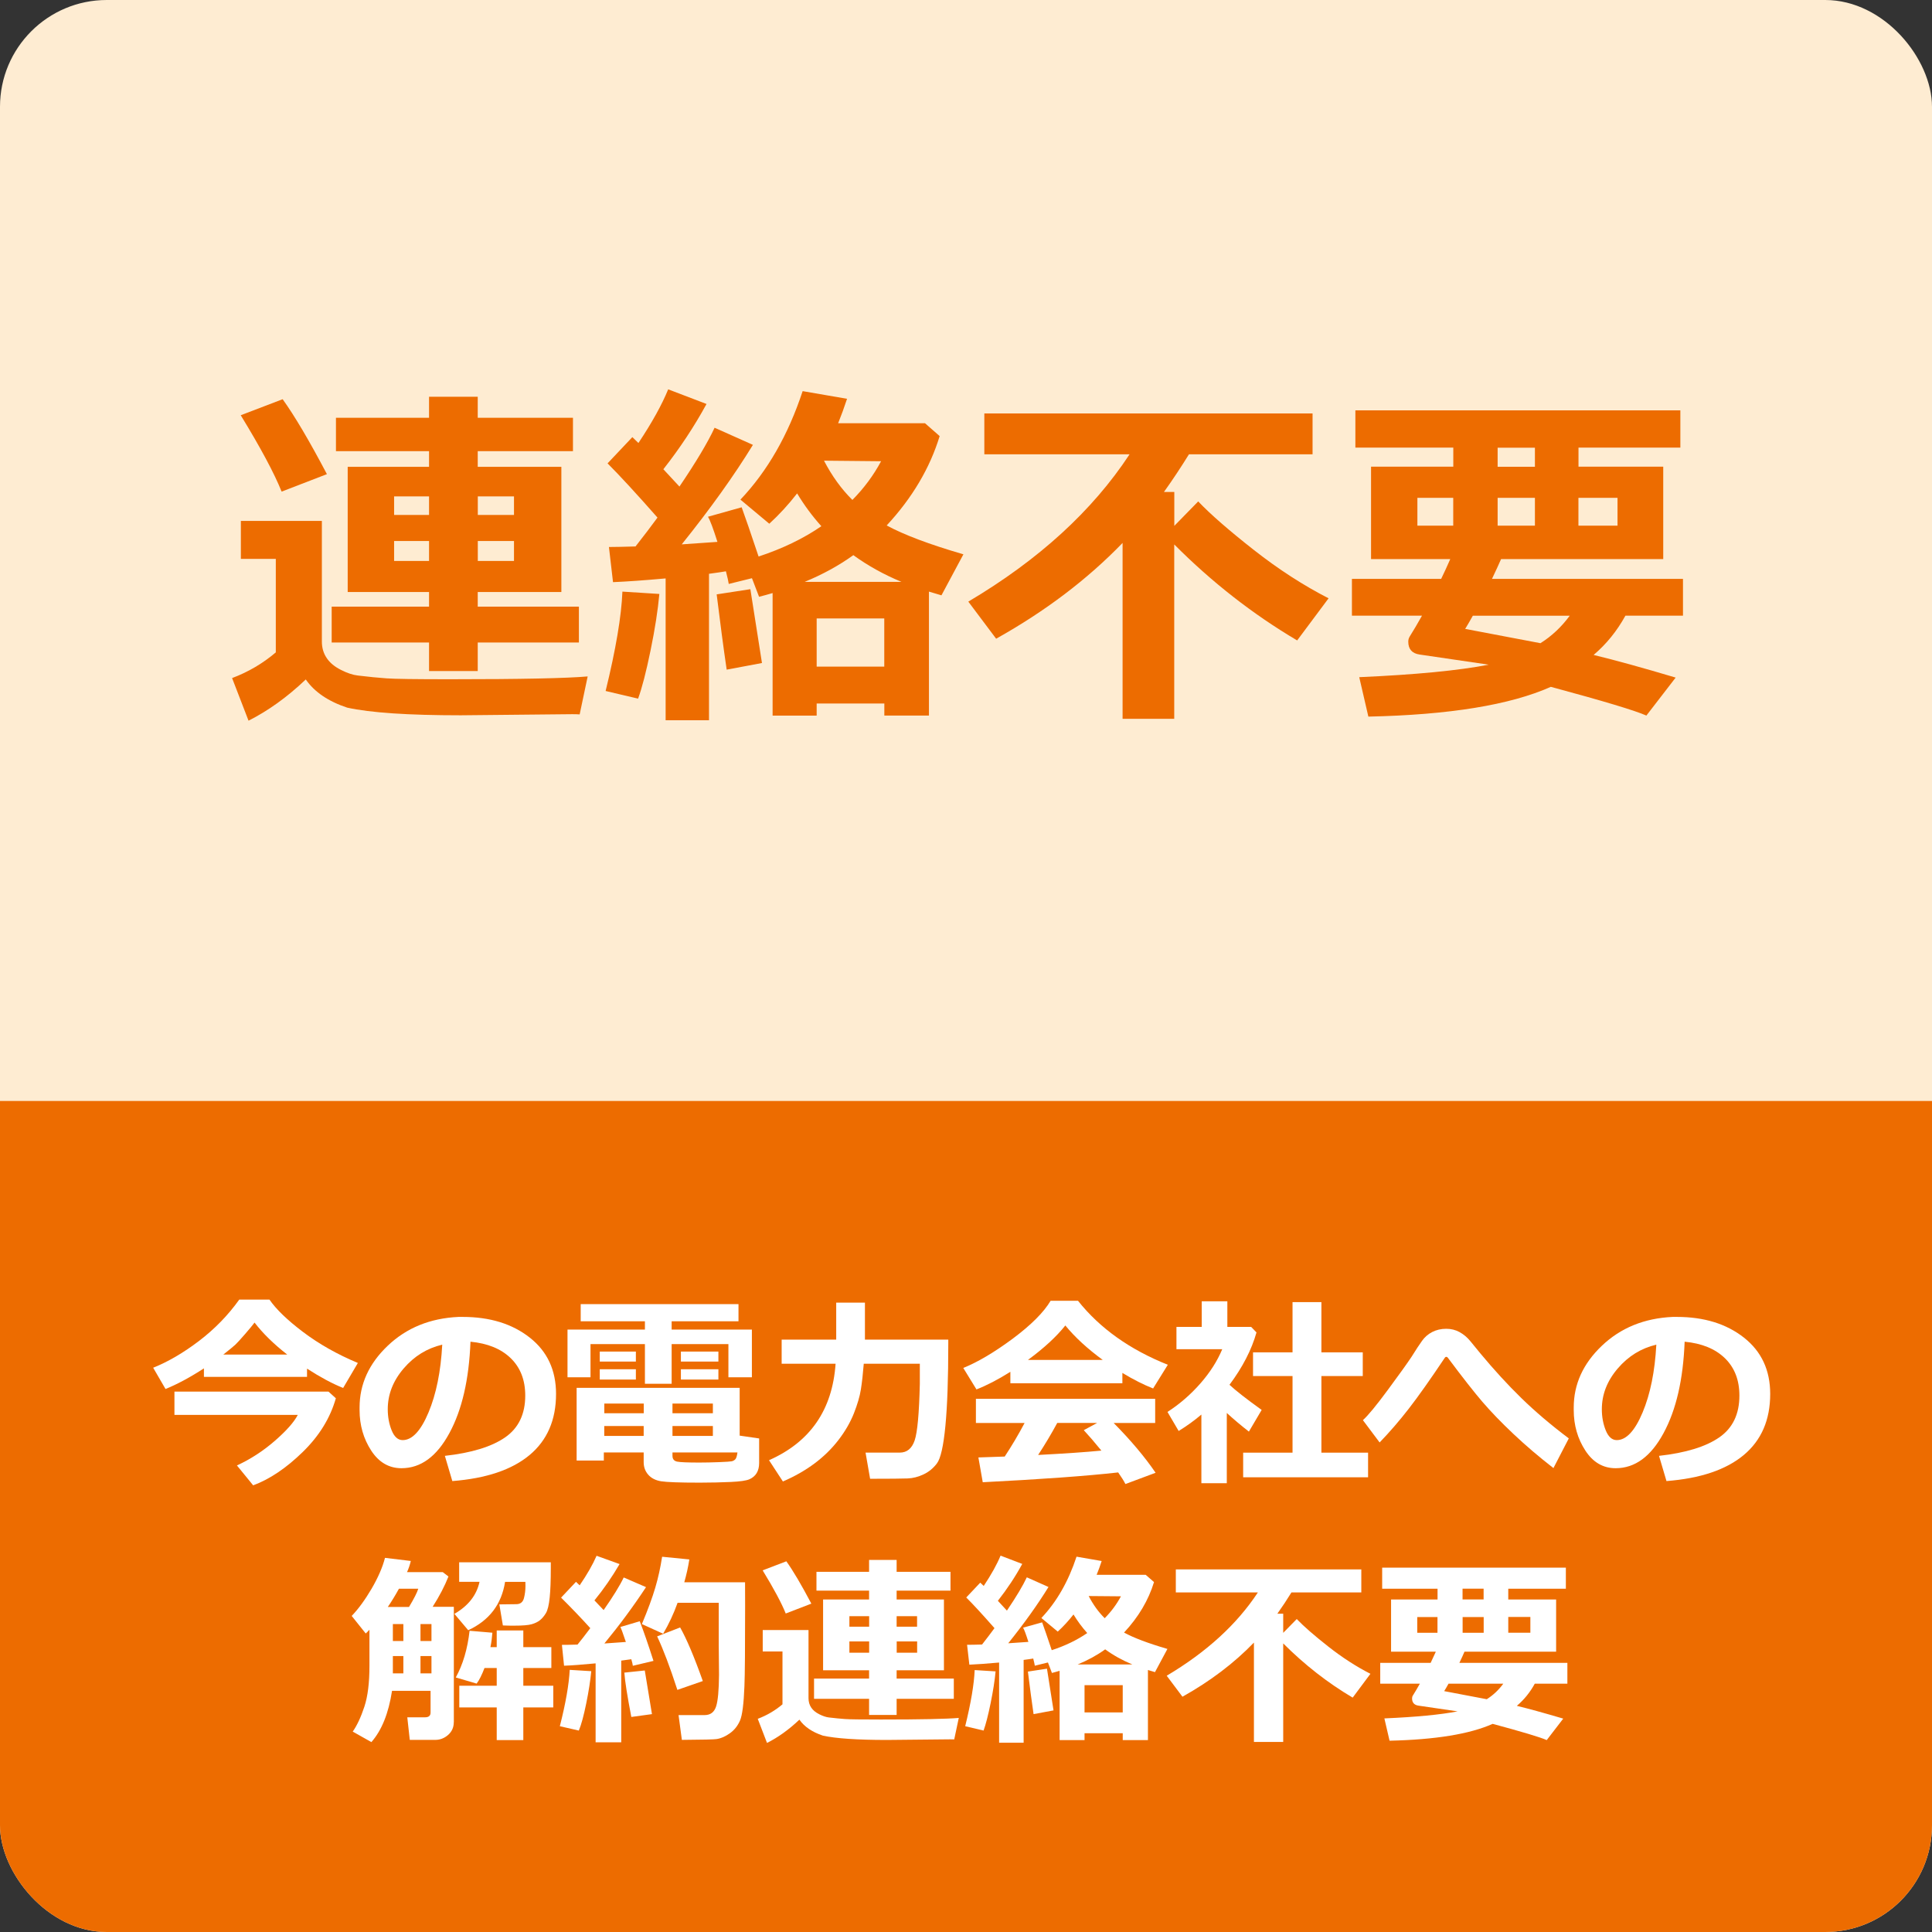
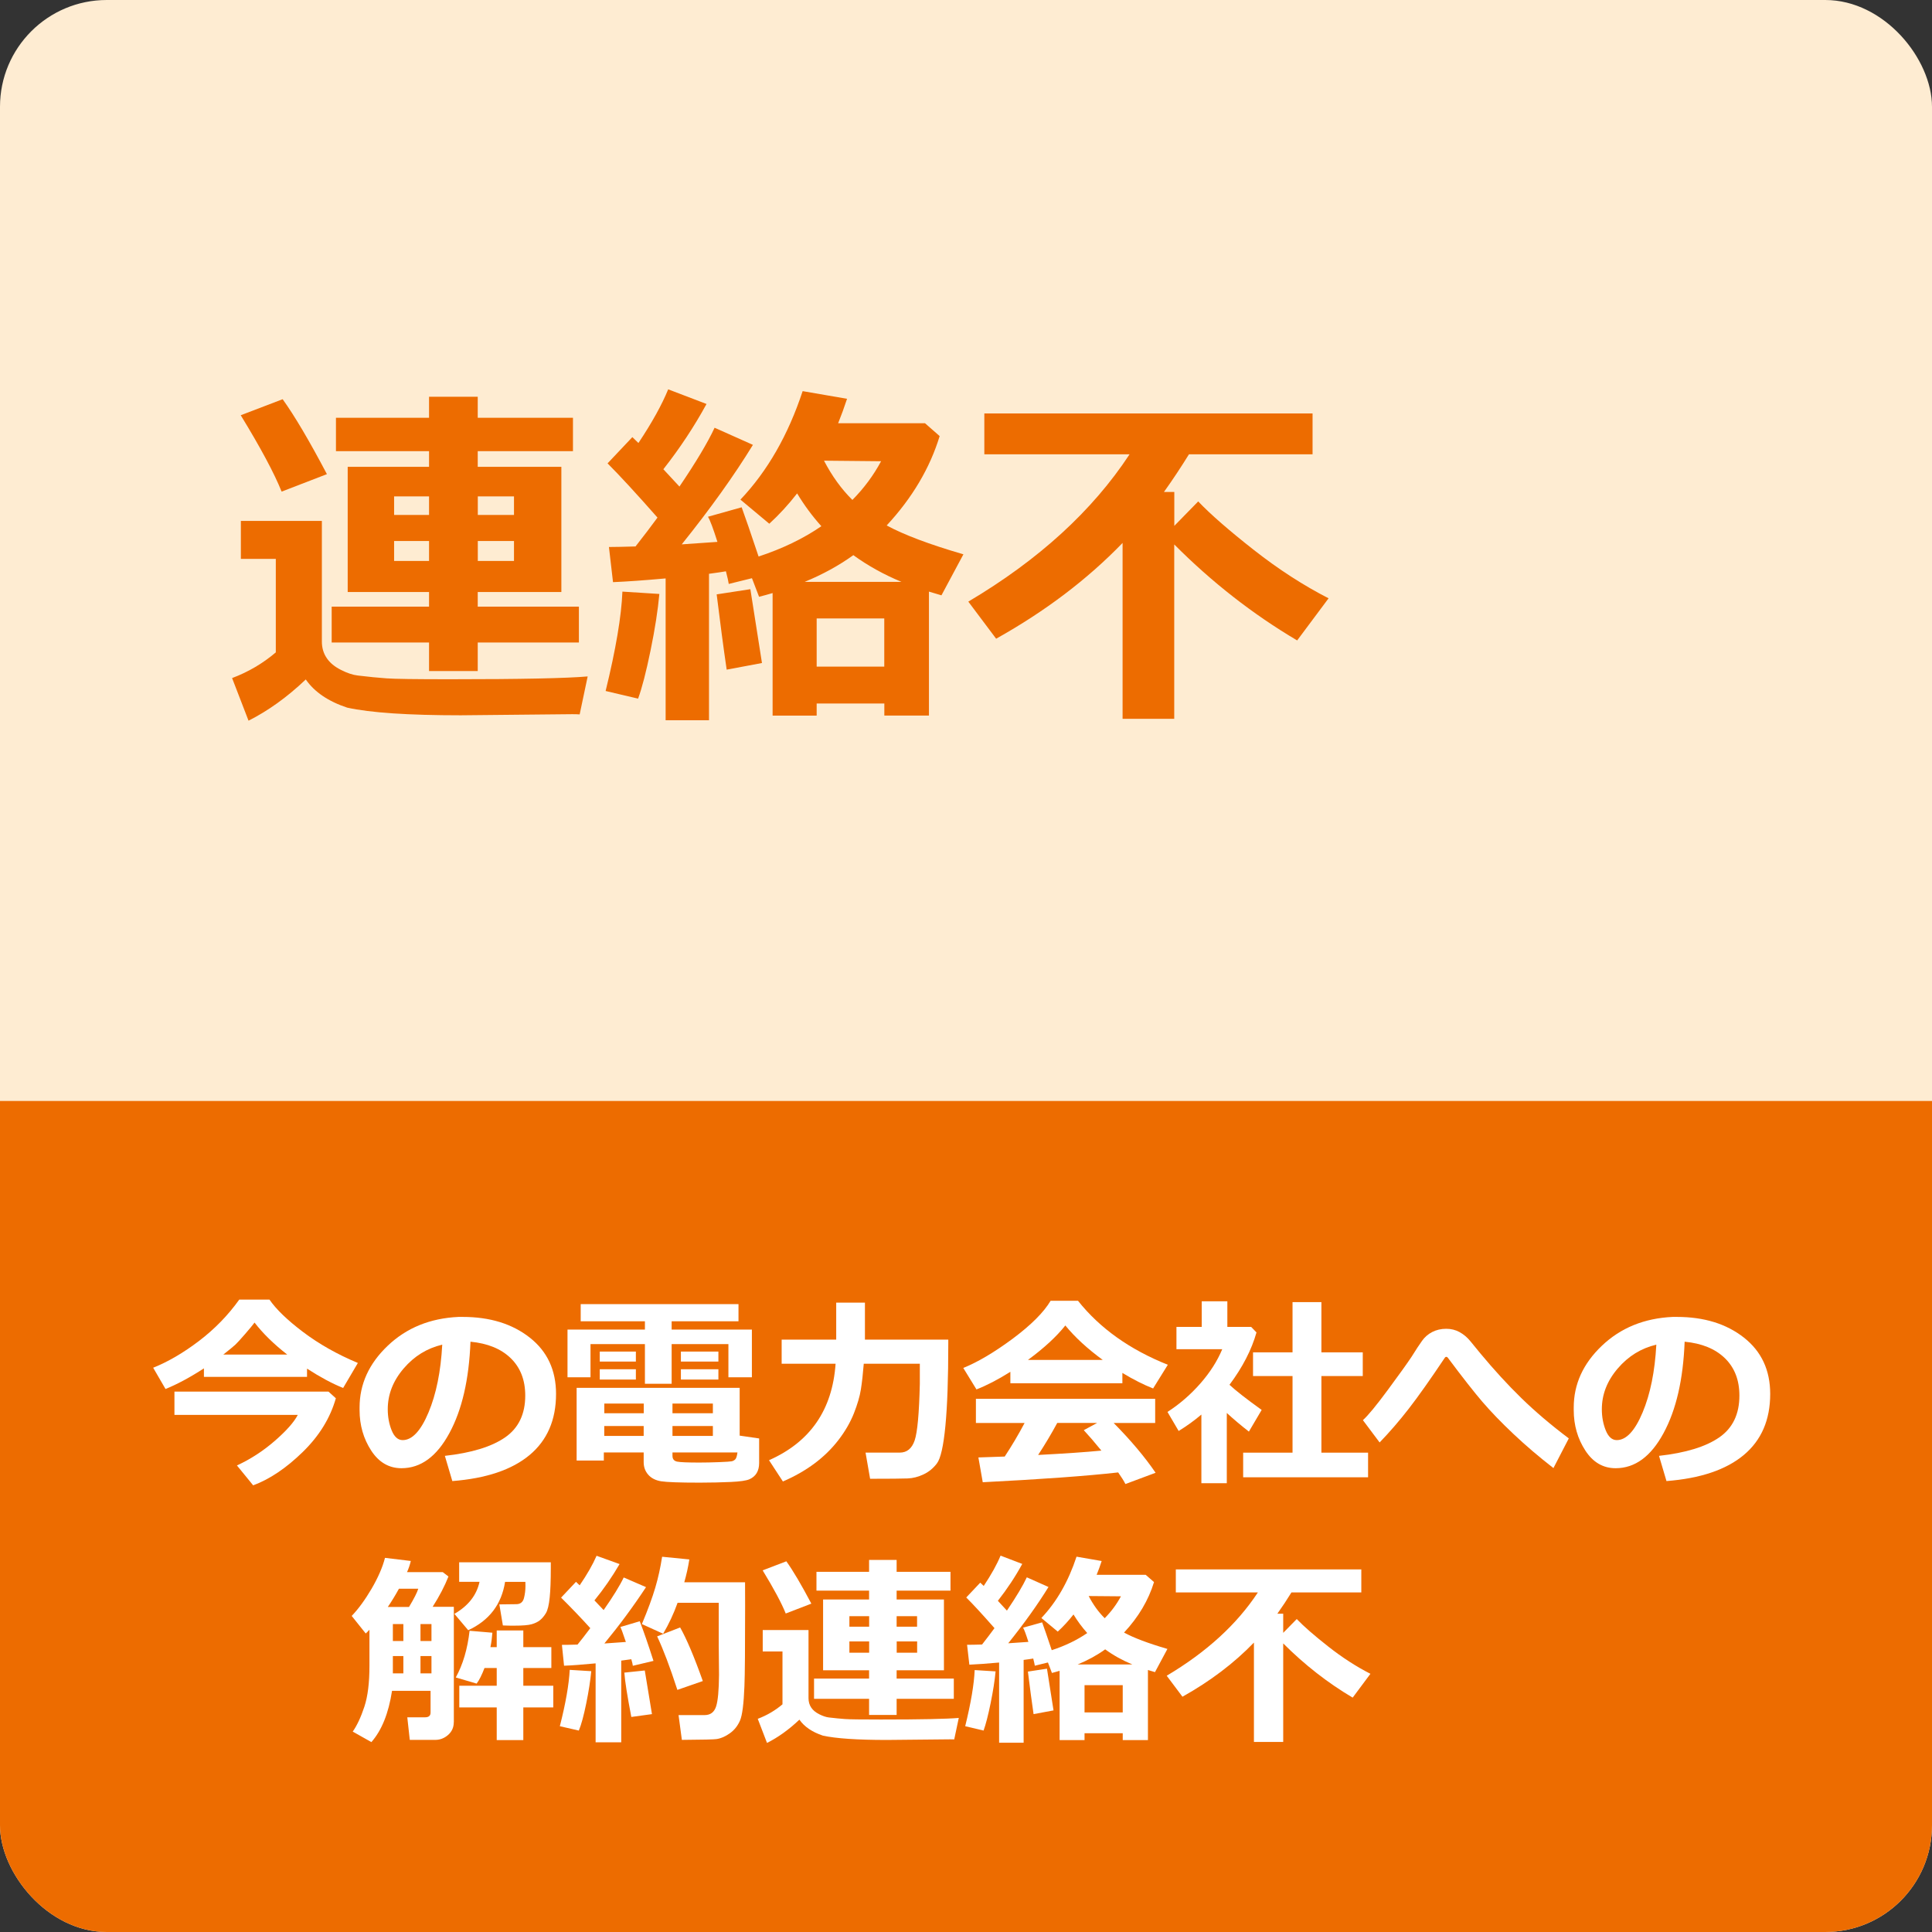
<svg xmlns="http://www.w3.org/2000/svg" id="_レイヤー_2" data-name="レイヤー_2" viewBox="0 0 279.77 279.77">
  <rect x="0" y="0" width="279.77" height="279.77" fill="#333333" stroke="none" />
  <defs>
    <style>
      .cls-1 {
        fill: #feecd2;
      }

      .cls-2 {
        fill: #fff;
      }

      .cls-3 {
        fill: none;
      }

      .cls-4 {
        fill: #ed6c00;
      }

      .cls-5 {
        clip-path: url(#clippath);
      }
    </style>
    <clipPath id="clippath">
      <rect class="cls-3" x="0" width="279.77" height="279.77" rx="15.46" ry="15.46" />
    </clipPath>
  </defs>
  <g id="_レイヤー_1-2" data-name="レイヤー_1">
    <g>
      <g>
        <rect class="cls-1" y="0" width="279.77" height="279.77" rx="15.46" ry="15.46" />
        <g class="cls-5">
          <rect class="cls-4" x="-3.87" y="159.43" width="287.5" height="124.2" />
        </g>
      </g>
      <g>
        <path class="cls-4" d="M85.1,97.95l-1.16,5.5c-.28-.02-.64-.03-1.08-.03l-16.14.16c-7.61,0-13.1-.37-16.45-1.11-2.74-.91-4.74-2.27-5.99-4.08-2.7,2.57-5.47,4.55-8.29,5.97l-2.38-6.17c2.34-.88,4.45-2.12,6.33-3.72v-13.54h-5.06v-5.5h11.73v17.46c0,.91.23,1.71.7,2.4.46.69,1.15,1.26,2.07,1.72.91.46,1.72.73,2.43.81,1.6.19,2.98.33,4.15.41,1.16.09,4.24.13,9.23.13,10.26,0,16.91-.14,19.94-.41ZM47.34,68.66l-6.56,2.53c-1.05-2.63-3.02-6.32-5.92-11.06l6.07-2.32c1.72,2.39,3.86,6.01,6.41,10.85ZM83.83,93.04h-14.65v4.13h-7.05v-4.13h-14.1v-5.19h14.1v-2.12h-11.78v-18.13h11.78v-2.27h-13.48v-4.83h13.48v-3.05h7.05v3.05h13.79v4.83h-13.79v2.27h12.11v18.13h-12.11v2.12h14.65v5.19ZM57.07,74.57h5.06v-2.69h-5.06v2.69ZM62.13,78.34h-5.06v2.89h5.06v-2.89ZM69.19,74.57h5.24v-2.69h-5.24v2.69ZM74.43,78.34h-5.24v2.89h5.24v-2.89Z" />
        <path class="cls-4" d="M95.48,86.01c-.21,2.32-.63,5.05-1.27,8.16-.64,3.12-1.24,5.45-1.81,7l-4.7-1.11c1.48-6.04,2.29-10.84,2.43-14.39l5.35.34ZM128.05,101.87h-9.79v1.76h-6.38v-17.75c-.64.19-1.29.37-1.96.54l-1.03-2.69-3.36.83c-.04-.31-.17-.92-.41-1.83-.52.09-1.33.21-2.45.36v21.21h-6.28v-20.54c-3.12.28-5.66.46-7.62.54l-.59-5.09c.91,0,2.2-.03,3.85-.08,1.21-1.53,2.26-2.93,3.18-4.18-3.08-3.5-5.49-6.11-7.23-7.85l3.59-3.8.88.85c1.96-2.94,3.4-5.54,4.31-7.77l5.55,2.12c-1.77,3.25-3.86,6.41-6.25,9.45l2.33,2.51c2.39-3.53,4.09-6.37,5.09-8.52l5.55,2.48c-2.75,4.48-6.19,9.28-10.31,14.41l5.17-.36c-.62-1.96-1.08-3.18-1.37-3.64l4.88-1.37c.48,1.31,1.3,3.69,2.45,7.13,3.46-1.14,6.49-2.6,9.09-4.39-1.33-1.48-2.5-3.07-3.51-4.75-1.27,1.64-2.62,3.1-4.03,4.39l-4.18-3.49c3.91-4.12,6.91-9.35,9.01-15.71l6.43,1.11c-.4,1.22-.83,2.4-1.29,3.54h12.58l2.12,1.86c-1.41,4.63-3.97,8.95-7.67,12.94,2.46,1.34,6.16,2.74,11.11,4.18l-3.18,5.94-1.81-.54v17.95h-6.46v-1.76ZM110.34,96.01l-5.11.96c-.45-3.05-.93-6.68-1.45-10.9l4.88-.75,1.68,10.69ZM116.51,84.26h14.03c-2.6-1.08-4.92-2.38-6.97-3.87-2.08,1.5-4.43,2.79-7.05,3.87ZM118.26,96.53h9.79v-6.97h-9.79v6.97ZM123.43,72.4c1.67-1.69,3.06-3.56,4.16-5.61l-8.27-.08c1.17,2.24,2.54,4.13,4.11,5.68Z" />
        <path class="cls-4" d="M170.05,104.09h-7.49v-25.47c-5.11,5.29-11.22,9.91-18.31,13.87l-4.03-5.37c10.19-6.04,17.98-13.16,23.35-21.33h-21.03v-5.92h47.53v5.92h-17.9c-1.14,1.84-2.34,3.66-3.62,5.45h1.5v4.91l3.46-3.54c1.79,1.88,4.48,4.22,8.06,7.03,3.58,2.81,7.19,5.14,10.82,7l-4.55,6.1c-6.41-3.79-12.34-8.42-17.8-13.9v25.26Z" />
-         <path class="cls-4" d="M235.37,89.16c-1.21,2.2-2.74,4.1-4.6,5.68,3.13.76,7.09,1.85,11.88,3.28l-4.24,5.5c-1.62-.72-6.23-2.11-13.84-4.16-5.87,2.62-14.68,4.06-26.42,4.31l-1.32-5.71c8.14-.36,14.4-.96,18.75-1.81l-10.02-1.47c-1.08-.16-1.63-.78-1.63-1.86,0-.28.07-.53.21-.75.58-.93,1.18-1.94,1.78-3.02h-10.15v-5.32h12.92c.46-.95.9-1.9,1.32-2.87h-11.47v-13.38h11.91v-2.76h-14.18v-5.4h47.06v5.4h-14.75v2.76h12.27v13.38h-23.48c-.33.76-.77,1.71-1.32,2.87h27.66v5.32h-8.34ZM210.44,72.09h-5.19v4.03h5.19v-4.03ZM223.07,93.14c1.64-1.03,3.05-2.36,4.24-3.98h-14.03c-.43.77-.8,1.41-1.11,1.91l10.9,2.07ZM216.87,64.83v2.76h5.4v-2.76h-5.4ZM222.27,72.09h-5.4v4.03h5.4v-4.03ZM234.23,76.12v-4.03h-5.66v4.03h5.66Z" />
      </g>
      <g>
        <g>
          <path class="cls-2" d="M44.45,199.38h-14.92v-1.23c-2,1.3-3.86,2.3-5.56,2.99l-1.79-3.08c2.17-.87,4.38-2.16,6.64-3.88,2.26-1.72,4.2-3.71,5.83-5.99h4.37c.95,1.39,2.57,2.96,4.86,4.69s4.93,3.23,7.94,4.49l-2.13,3.62c-1.6-.64-3.34-1.58-5.23-2.8v1.18ZM48.64,202.46c-.81,2.87-2.41,5.47-4.8,7.8s-4.78,3.94-7.18,4.83l-2.35-2.88c1.97-.91,3.79-2.09,5.47-3.55s2.8-2.72,3.34-3.77h-17.86v-3.37h22.31l1.05.95ZM32.35,196.15h9.24c-1.95-1.52-3.52-3.06-4.73-4.63-.23.32-.69.87-1.37,1.66-.68.78-1.15,1.3-1.42,1.55-.27.25-.84.72-1.73,1.42Z" />
          <path class="cls-2" d="M65.5,214.47l-1.08-3.65c3.86-.43,6.77-1.32,8.72-2.67,1.95-1.35,2.92-3.37,2.92-6.06,0-2.25-.7-4.05-2.1-5.41-1.4-1.36-3.34-2.15-5.83-2.39-.21,5.45-1.22,9.87-3.06,13.25-1.83,3.38-4.14,5.07-6.93,5.07-1.81,0-3.28-.85-4.39-2.56s-1.68-3.66-1.68-5.86v-.37c0-3.37,1.35-6.35,4.07-8.94s6.13-3.99,10.26-4.18h.6c3.94,0,7.18,1,9.72,3,2.54,2,3.8,4.72,3.8,8.15,0,3.77-1.28,6.72-3.83,8.85-2.55,2.13-6.28,3.39-11.18,3.77ZM64.03,194.72c-2.19.52-4.05,1.66-5.58,3.45s-2.3,3.75-2.3,5.9c0,1.11.19,2.13.57,3.07.38.93.91,1.4,1.59,1.4,1.37,0,2.62-1.33,3.74-4,1.12-2.67,1.78-5.94,1.99-9.81Z" />
          <path class="cls-2" d="M108.88,199.44h-3.4v-4.8h-8.22v5.74h-3.87v-5.74h-7.88v4.8h-3.33v-6.91h11.21v-1.2h-9.3v-2.48h22.85v2.48h-9.68v1.2h11.62v6.91ZM93.21,210.33h-5.77v1.17h-3.94v-10.53h23.61v6.92l2.82.41v3.55c0,.58-.12,1.07-.36,1.47-.24.39-.59.69-1.05.89-.46.2-1.36.33-2.69.39-1.33.06-2.82.1-4.49.1-2.94,0-4.81-.07-5.61-.2-.8-.13-1.42-.45-1.86-.95-.44-.5-.66-1.11-.66-1.82v-1.4ZM92.08,197.17h-5.23v-1.45h5.23v1.45ZM92.08,199.77h-5.23v-1.49h5.23v1.49ZM87.51,204.65h5.71v-1.4h-5.71v1.4ZM93.21,206.5h-5.71v1.43h5.71v-1.43ZM97.38,204.65h5.85v-1.4h-5.85v1.4ZM103.23,206.5h-5.85v1.43h5.85v-1.43ZM106.78,210.33h-9.4v.48c0,.48.23.76.7.85.47.09,1.53.13,3.2.13.88,0,1.82-.02,2.85-.06,1.02-.04,1.63-.08,1.82-.12s.36-.13.51-.27c.15-.14.26-.48.33-1.01ZM104.03,197.17h-5.43v-1.45h5.43v1.45ZM104.03,199.77h-5.43v-1.49h5.43v1.49Z" />
          <path class="cls-2" d="M125.08,197.49c-.12,1.49-.26,2.73-.42,3.73-.16,1-.5,2.15-1.01,3.45-.52,1.3-1.26,2.59-2.23,3.85-.97,1.26-2.13,2.4-3.47,3.4-1.34,1-2.86,1.87-4.58,2.61l-2.01-3.08c5.97-2.64,9.18-7.29,9.64-13.97h-7.81v-3.49h7.9v-5.36h4.16v5.36h12.07v.6c0,5.03-.14,9-.42,11.91s-.69,4.71-1.23,5.42c-.54.71-1.19,1.24-1.95,1.59-.76.36-1.52.55-2.28.58-.76.03-2.58.05-5.44.05l-.66-3.79h4.96c1.03,0,1.75-.59,2.15-1.76s.65-3.91.75-8.2v-2.91h-8.12Z" />
          <path class="cls-2" d="M162.52,200.31h-16.21v-1.66c-1.8,1.13-3.44,1.98-4.91,2.55l-1.91-3.11c2.09-.84,4.47-2.25,7.15-4.23,2.67-1.99,4.5-3.82,5.5-5.5h3.96c3.16,3.98,7.5,7.07,13.01,9.27l-2.13,3.43c-1.38-.54-2.87-1.29-4.45-2.25v1.5ZM161.92,213.22c-4.62.52-11.16.99-19.61,1.42l-.63-3.59,3.81-.13c1.03-1.56,1.99-3.18,2.88-4.86h-7.05v-3.5h25.96v3.5h-6.01c2.48,2.51,4.51,4.92,6.07,7.21l-4.37,1.63c-.22-.44-.57-1-1.05-1.68ZM148.86,196.93h10.83c-2.24-1.64-4.04-3.3-5.42-4.99-1.29,1.62-3.1,3.29-5.42,4.99ZM150.32,210.69c3.84-.2,6.9-.41,9.17-.63-.95-1.17-1.81-2.16-2.55-2.96l1.94-1.05h-5.78c-.86,1.59-1.78,3.13-2.77,4.64Z" />
          <path class="cls-2" d="M177.65,214.78h-3.68v-9.94c-1.02.87-2.12,1.66-3.29,2.38l-1.62-2.76c1.77-1.14,3.36-2.52,4.77-4.13s2.46-3.27,3.16-4.95h-6.63v-3.23h3.66v-3.71h3.71v3.71h3.45l.77.8c-.71,2.51-2.01,5.04-3.91,7.58.91.85,2.46,2.06,4.66,3.64l-1.85,3.14c-1.18-.92-2.24-1.82-3.2-2.7v10.18ZM198.11,213.92h-18.09v-3.56h7.15v-11.1h-5.72v-3.43h5.72v-7.27h4.18v7.27h5.99v3.43h-5.99v11.1h6.76v3.56Z" />
          <path class="cls-2" d="M227.17,208.3l-2.22,4.29c-2.05-1.59-3.98-3.23-5.78-4.93s-3.3-3.26-4.51-4.67c-1.21-1.41-2.88-3.54-5.01-6.39-.06-.08-.13-.12-.22-.12-.08,0-.15.04-.2.12-2.1,3.14-3.84,5.6-5.22,7.38-1.38,1.78-2.79,3.41-4.23,4.9l-2.42-3.23c.74-.66,1.94-2.12,3.61-4.38,1.67-2.26,2.81-3.85,3.42-4.77.63-1.01,1.14-1.79,1.53-2.33.38-.54.87-.97,1.47-1.28s1.28-.47,2.04-.47c.7,0,1.35.16,1.93.48s1.12.77,1.58,1.34l1.45,1.77c1.98,2.38,3.95,4.53,5.93,6.46,1.98,1.93,4.26,3.87,6.85,5.82Z" />
          <path class="cls-2" d="M241.32,214.47l-1.08-3.65c3.86-.43,6.77-1.32,8.72-2.67,1.95-1.35,2.92-3.37,2.92-6.06,0-2.25-.7-4.05-2.1-5.41-1.4-1.36-3.34-2.15-5.83-2.39-.21,5.45-1.22,9.87-3.06,13.25-1.83,3.38-4.14,5.07-6.93,5.07-1.81,0-3.28-.85-4.39-2.56s-1.68-3.66-1.68-5.86v-.37c0-3.37,1.35-6.35,4.07-8.94s6.13-3.99,10.26-4.18h.6c3.94,0,7.18,1,9.72,3,2.54,2,3.8,4.72,3.8,8.15,0,3.77-1.28,6.72-3.83,8.85-2.55,2.13-6.28,3.39-11.18,3.77ZM239.84,194.72c-2.19.52-4.05,1.66-5.58,3.45s-2.3,3.75-2.3,5.9c0,1.11.19,2.13.57,3.07.38.93.91,1.4,1.59,1.4,1.37,0,2.62-1.33,3.74-4,1.12-2.67,1.78-5.94,1.99-9.81Z" />
        </g>
        <g>
          <path class="cls-2" d="M65.71,249.4c0,.75-.28,1.36-.83,1.84-.55.48-1.17.71-1.85.71h-3.69l-.36-3.27h2.57c.54,0,.8-.23.8-.69v-3.14h-5.58c-.5,3.25-1.49,5.72-2.99,7.42l-2.7-1.52c.62-.89,1.18-2.08,1.68-3.59s.74-3.48.74-5.93v-5.23c-.21.23-.39.41-.54.54l-2.03-2.54c.97-1.01,1.93-2.33,2.88-3.94.94-1.62,1.59-3.1,1.94-4.47l3.74.45c-.13.55-.31,1.09-.55,1.62h5.18l.82.63c-.54,1.37-1.3,2.84-2.29,4.39h3.07v16.7ZM56.16,232.7h3.07c.73-1.22,1.18-2.1,1.34-2.64h-2.8c-.48.88-1.01,1.76-1.61,2.64ZM58.41,235.18h-1.52v2.45h1.52v-2.45ZM56.89,239.81v2.51h1.52v-2.51h-1.52ZM62.48,237.63v-2.45h-1.59v2.45h1.59ZM62.48,242.32v-2.51h-1.59v2.51h1.59ZM73.14,229.06c-.51,3.26-2.29,5.6-5.34,7.01l-2-2.37c2-1.15,3.22-2.7,3.64-4.64h-2.95v-2.83h13.27v.85c0,1.75-.05,3.17-.16,4.25s-.29,1.84-.55,2.27c-.26.43-.55.77-.86,1.02s-.71.44-1.19.58c-.48.14-1.32.21-2.54.21-.49,0-1.03,0-1.64-.03l-.51-3.05,2.45-.03c.59,0,.96-.3,1.11-.87.15-.57.22-1.17.22-1.79,0-.18,0-.38-.01-.57h-2.93ZM80.12,247.25h-4.34v4.73h-3.85v-4.73h-5.42v-3.14h5.42v-2.57h-1.77c-.38,1-.76,1.76-1.14,2.26l-3.02-.89c1.03-1.86,1.7-4.11,2-6.76l3.3.28c-.05.7-.14,1.4-.28,2.09h.91v-2.42h3.85v2.42h4.06v3.02h-4.06v2.57h4.34v3.14Z" />
          <path class="cls-2" d="M85.62,242c-.13,1.36-.37,2.92-.73,4.68s-.71,3.06-1.07,3.92l-2.75-.63c.85-3.33,1.32-6.05,1.43-8.16l3.11.19ZM89.96,252.3h-3.71v-11.43c-1.97.19-3.49.3-4.57.34l-.31-3.02c.54,0,1.3-.01,2.26-.04.5-.6,1.11-1.4,1.85-2.38-1.3-1.44-2.72-2.92-4.23-4.42l2.16-2.29c.18.17.36.35.53.51,1.07-1.57,1.89-2.99,2.45-4.28l3.33,1.2c-1.09,1.87-2.3,3.62-3.64,5.26l1.33,1.4c1.36-1.94,2.33-3.51,2.91-4.72l3.23,1.4c-1.83,2.78-3.84,5.5-6.03,8.16.93-.06,1.97-.13,3.11-.22-.39-1.16-.65-1.88-.79-2.17l2.8-.83c.54,1.37,1.2,3.29,1.99,5.74l-2.99.71c-.02-.19-.09-.51-.22-.95-.32.05-.81.12-1.46.2v11.84ZM94.41,248.22l-2.99.41c-.59-3.08-.93-5.22-1.01-6.42l2.96-.31,1.04,6.32ZM98.74,251.95l-.48-3.59h3.77c.85,0,1.4-.42,1.67-1.26s.4-2.36.42-4.55l-.04-4.42v-6.03h-5.96c-.56,1.57-1.26,3.06-2.09,4.48l-3.08-1.4c.88-2.09,1.52-3.85,1.94-5.27.42-1.42.75-2.92.99-4.48l3.94.39c-.17,1.12-.42,2.22-.73,3.31h8.8c0,.71.01,1.83.01,3.37,0,6.09-.03,9.98-.1,11.67-.1,2.56-.31,4.22-.64,4.98s-.81,1.37-1.45,1.83c-.64.46-1.28.75-1.93.85-.33.06-2.01.1-5.05.12ZM101.77,243.43l-3.68,1.28c-1.08-3.33-2.06-5.91-2.93-7.75l3.33-1.29c.92,1.62,2.02,4.2,3.28,7.75Z" />
          <path class="cls-2" d="M138.84,248.77l-.66,3.11c-.16,0-.36-.01-.61-.01l-9.12.09c-4.3,0-7.4-.21-9.3-.63-1.55-.52-2.68-1.29-3.39-2.31-1.53,1.45-3.09,2.57-4.69,3.37l-1.34-3.49c1.32-.5,2.52-1.2,3.58-2.1v-7.65h-2.86v-3.11h6.63v9.87c0,.52.13.97.39,1.36.26.39.65.71,1.17.97s.97.41,1.37.46c.9.11,1.69.18,2.34.23s2.4.07,5.22.07c5.8,0,9.56-.08,11.27-.23ZM117.49,232.22l-3.71,1.43c-.59-1.49-1.71-3.57-3.34-6.25l3.43-1.31c.97,1.35,2.18,3.4,3.62,6.13ZM138.12,246h-8.28v2.34h-3.99v-2.34h-7.97v-2.93h7.97v-1.2h-6.66v-10.25h6.66v-1.28h-7.62v-2.73h7.62v-1.72h3.99v1.72h7.8v2.73h-7.8v1.28h6.85v10.25h-6.85v1.2h8.28v2.93ZM123,235.56h2.86v-1.52h-2.86v1.52ZM125.86,237.69h-2.86v1.64h2.86v-1.64ZM129.84,235.56h2.96v-1.52h-2.96v1.52ZM132.81,237.69h-2.96v1.64h2.96v-1.64Z" />
          <path class="cls-2" d="M144.17,242.03c-.12,1.31-.36,2.85-.72,4.61s-.7,3.08-1.02,3.96l-2.66-.63c.84-3.42,1.29-6.13,1.37-8.13l3.02.19ZM162.58,250.99h-5.53v.99h-3.61v-10.03c-.36.11-.73.21-1.11.31l-.58-1.52-1.9.47c-.02-.17-.1-.52-.23-1.04-.29.05-.75.12-1.39.2v11.99h-3.55v-11.61c-1.76.16-3.2.26-4.31.31l-.33-2.88c.52,0,1.24-.01,2.17-.04.68-.87,1.28-1.66,1.8-2.37-1.74-1.98-3.1-3.46-4.09-4.44l2.03-2.15.5.48c1.11-1.67,1.92-3.13,2.44-4.39l3.14,1.2c-1,1.84-2.18,3.62-3.53,5.34l1.31,1.42c1.35-2,2.31-3.6,2.88-4.82l3.14,1.4c-1.56,2.53-3.5,5.25-5.83,8.15l2.92-.2c-.35-1.11-.61-1.8-.77-2.06l2.76-.77c.27.74.74,2.08,1.39,4.03,1.96-.64,3.67-1.47,5.14-2.48-.75-.84-1.41-1.73-1.99-2.69-.72.92-1.48,1.75-2.28,2.48l-2.37-1.97c2.21-2.33,3.91-5.29,5.09-8.88l3.64.63c-.22.69-.47,1.36-.73,2h7.11l1.2,1.05c-.8,2.62-2.24,5.06-4.34,7.31,1.39.76,3.48,1.55,6.28,2.37l-1.8,3.36-1.02-.31v10.15h-3.65v-.99ZM152.56,247.68l-2.89.54c-.25-1.72-.53-3.78-.82-6.16l2.76-.42.95,6.04ZM156.05,241.03h7.93c-1.47-.61-2.78-1.34-3.94-2.19-1.18.85-2.51,1.58-3.99,2.19ZM157.05,247.97h5.53v-3.94h-5.53v3.94ZM159.97,234.33c.94-.95,1.73-2.01,2.35-3.17l-4.67-.04c.66,1.27,1.44,2.34,2.32,3.21Z" />
          <path class="cls-2" d="M185.81,252.25h-4.23v-14.39c-2.89,2.99-6.34,5.6-10.35,7.84l-2.28-3.04c5.76-3.42,10.16-7.44,13.2-12.06h-11.88v-3.34h26.86v3.34h-10.12c-.64,1.04-1.32,2.07-2.04,3.08h.85v2.77l1.96-2c1.01,1.06,2.53,2.38,4.55,3.97,2.02,1.59,4.06,2.91,6.12,3.96l-2.57,3.45c-3.62-2.14-6.97-4.76-10.06-7.85v14.28Z" />
-           <path class="cls-2" d="M222.25,243.81c-.68,1.25-1.55,2.32-2.6,3.21,1.77.43,4.01,1.05,6.72,1.85l-2.39,3.11c-.92-.41-3.52-1.19-7.83-2.35-3.32,1.48-8.3,2.29-14.93,2.44l-.75-3.23c4.6-.2,8.14-.54,10.6-1.02l-5.67-.83c-.61-.09-.92-.44-.92-1.05,0-.16.04-.3.12-.42.33-.53.67-1.1,1.01-1.71h-5.74v-3.01h7.3c.26-.54.51-1.08.75-1.62h-6.48v-7.56h6.73v-1.56h-8.02v-3.05h26.6v3.05h-8.34v1.56h6.93v7.56h-13.27c-.18.43-.43.97-.74,1.62h15.64v3.01h-4.71ZM208.16,234.16h-2.93v2.28h2.93v-2.28ZM215.3,246.06c.92-.58,1.72-1.33,2.39-2.25h-7.93c-.24.44-.45.8-.63,1.08l6.16,1.17ZM211.79,230.05v1.56h3.05v-1.56h-3.05ZM214.85,234.16h-3.05v2.28h3.05v-2.28ZM221.61,236.43v-2.28h-3.2v2.28h3.2Z" />
        </g>
      </g>
    </g>
  </g>
</svg>